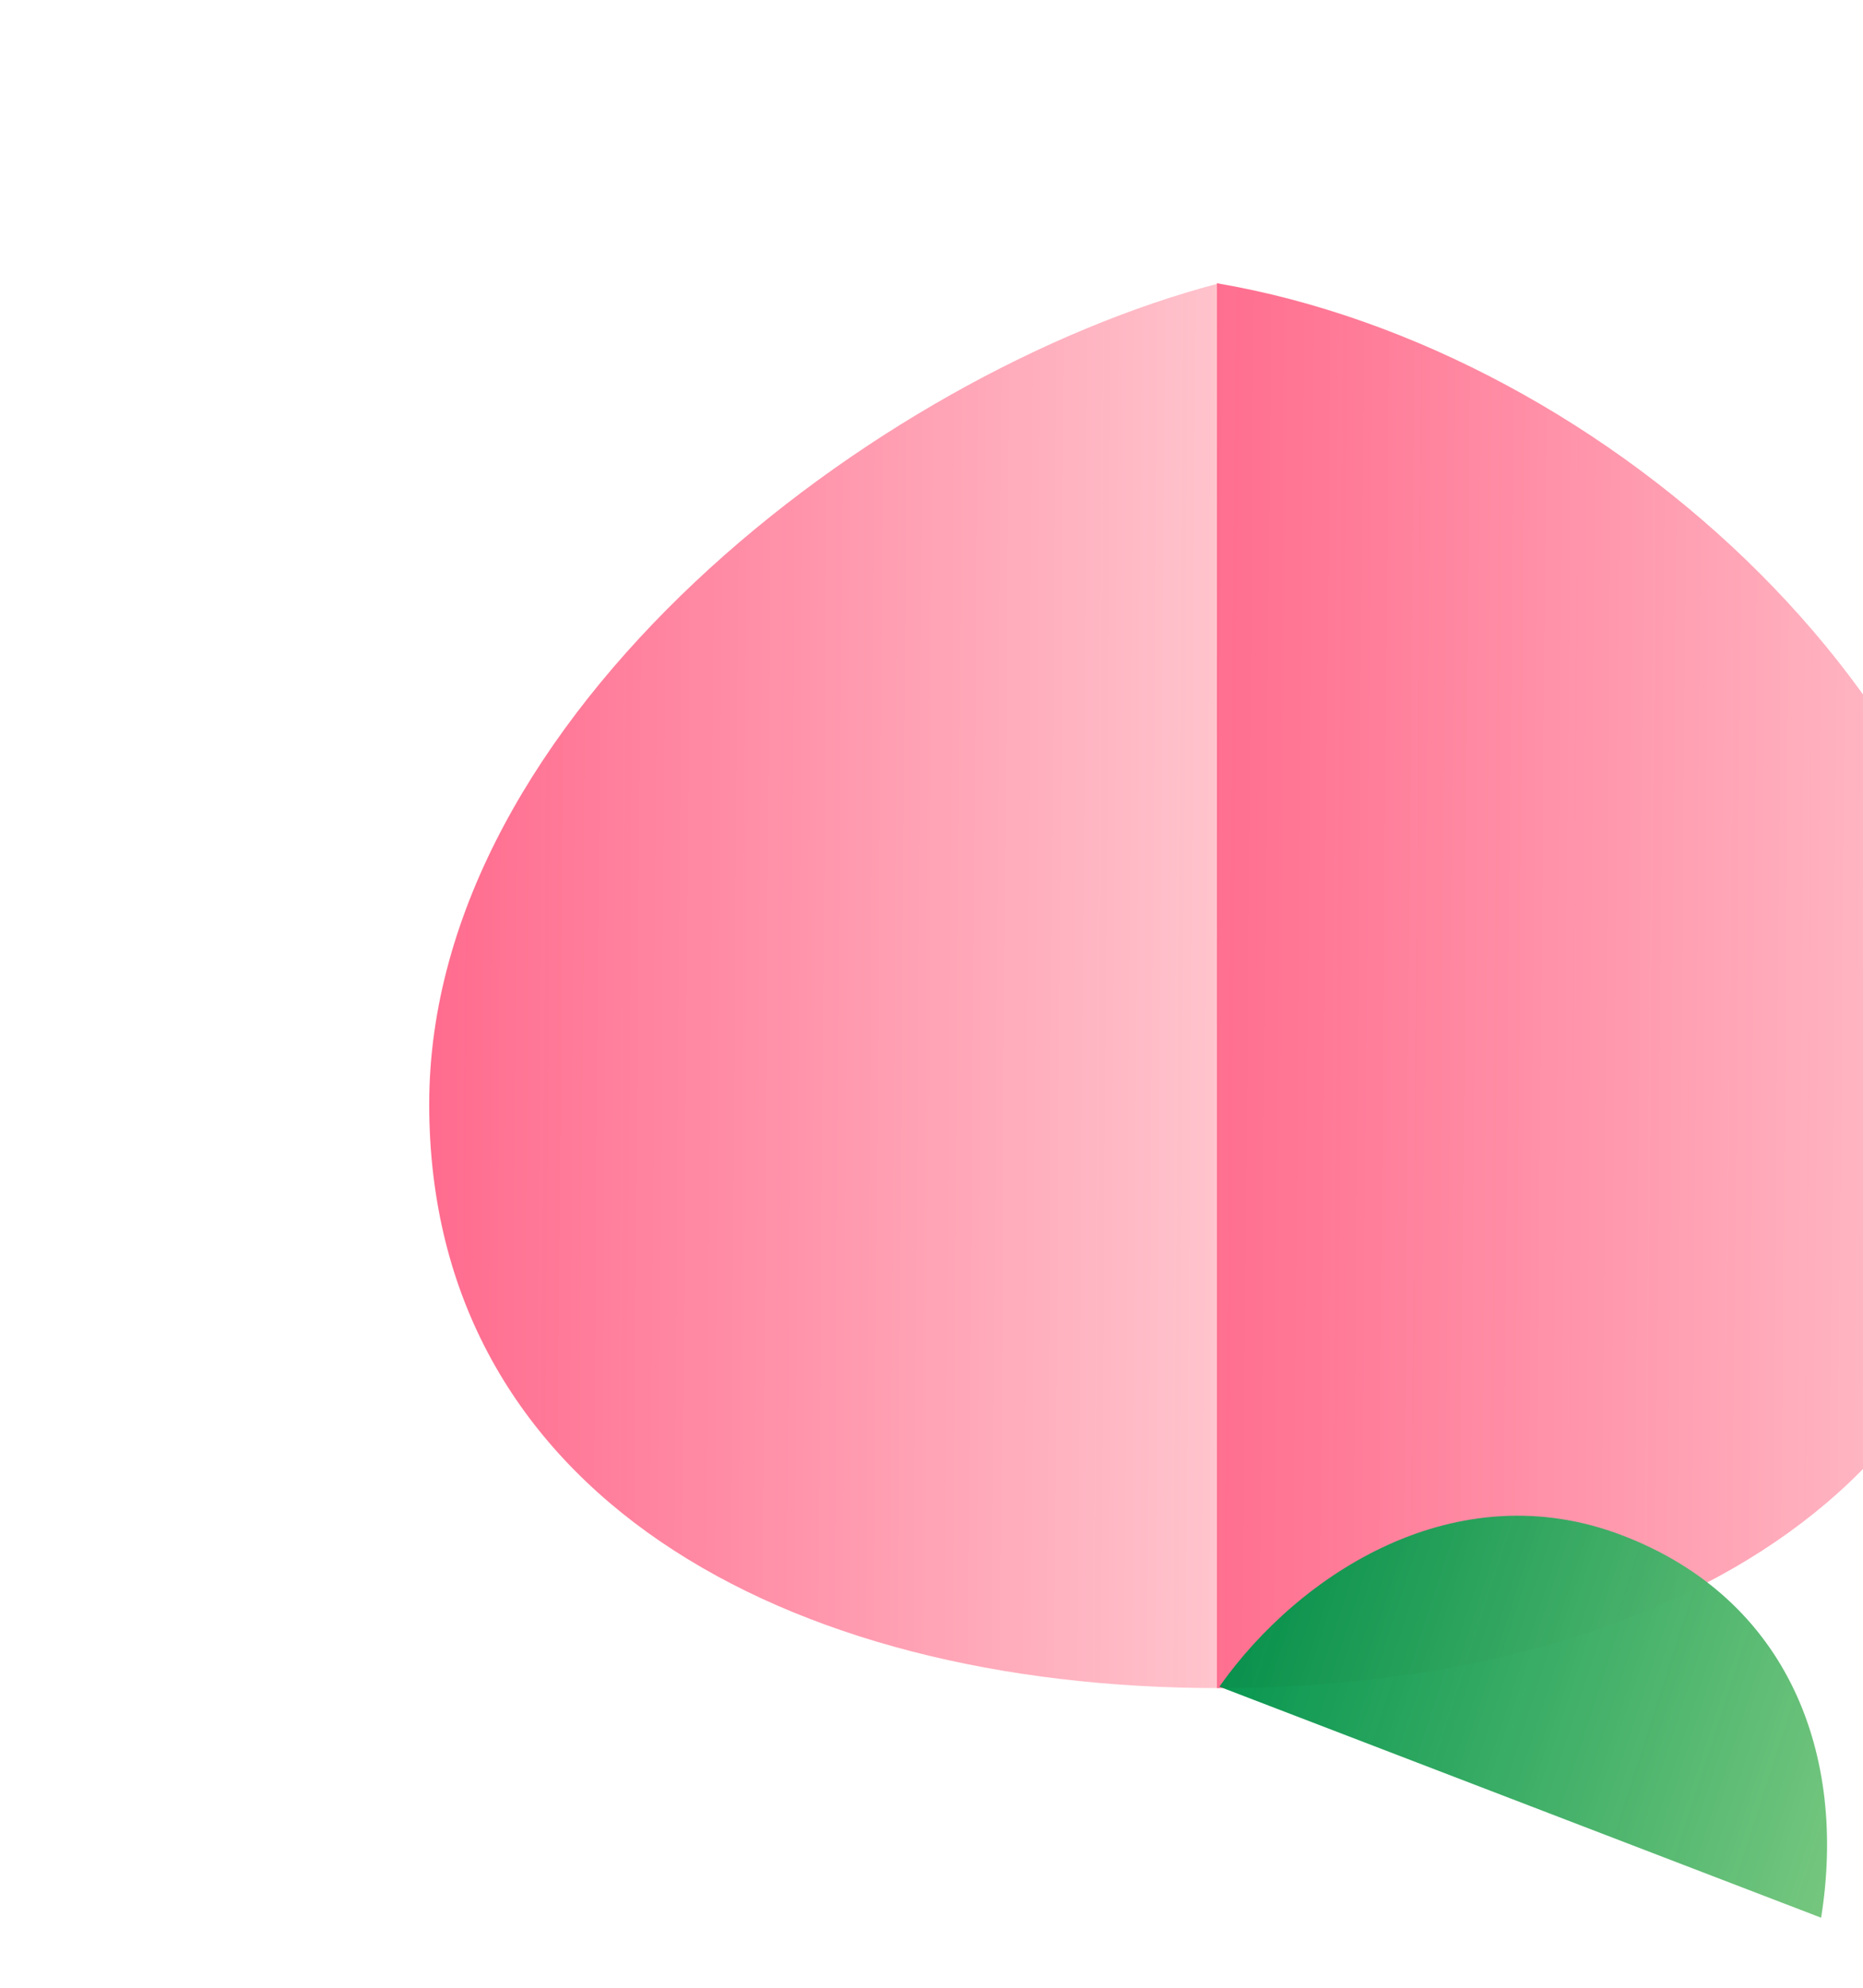
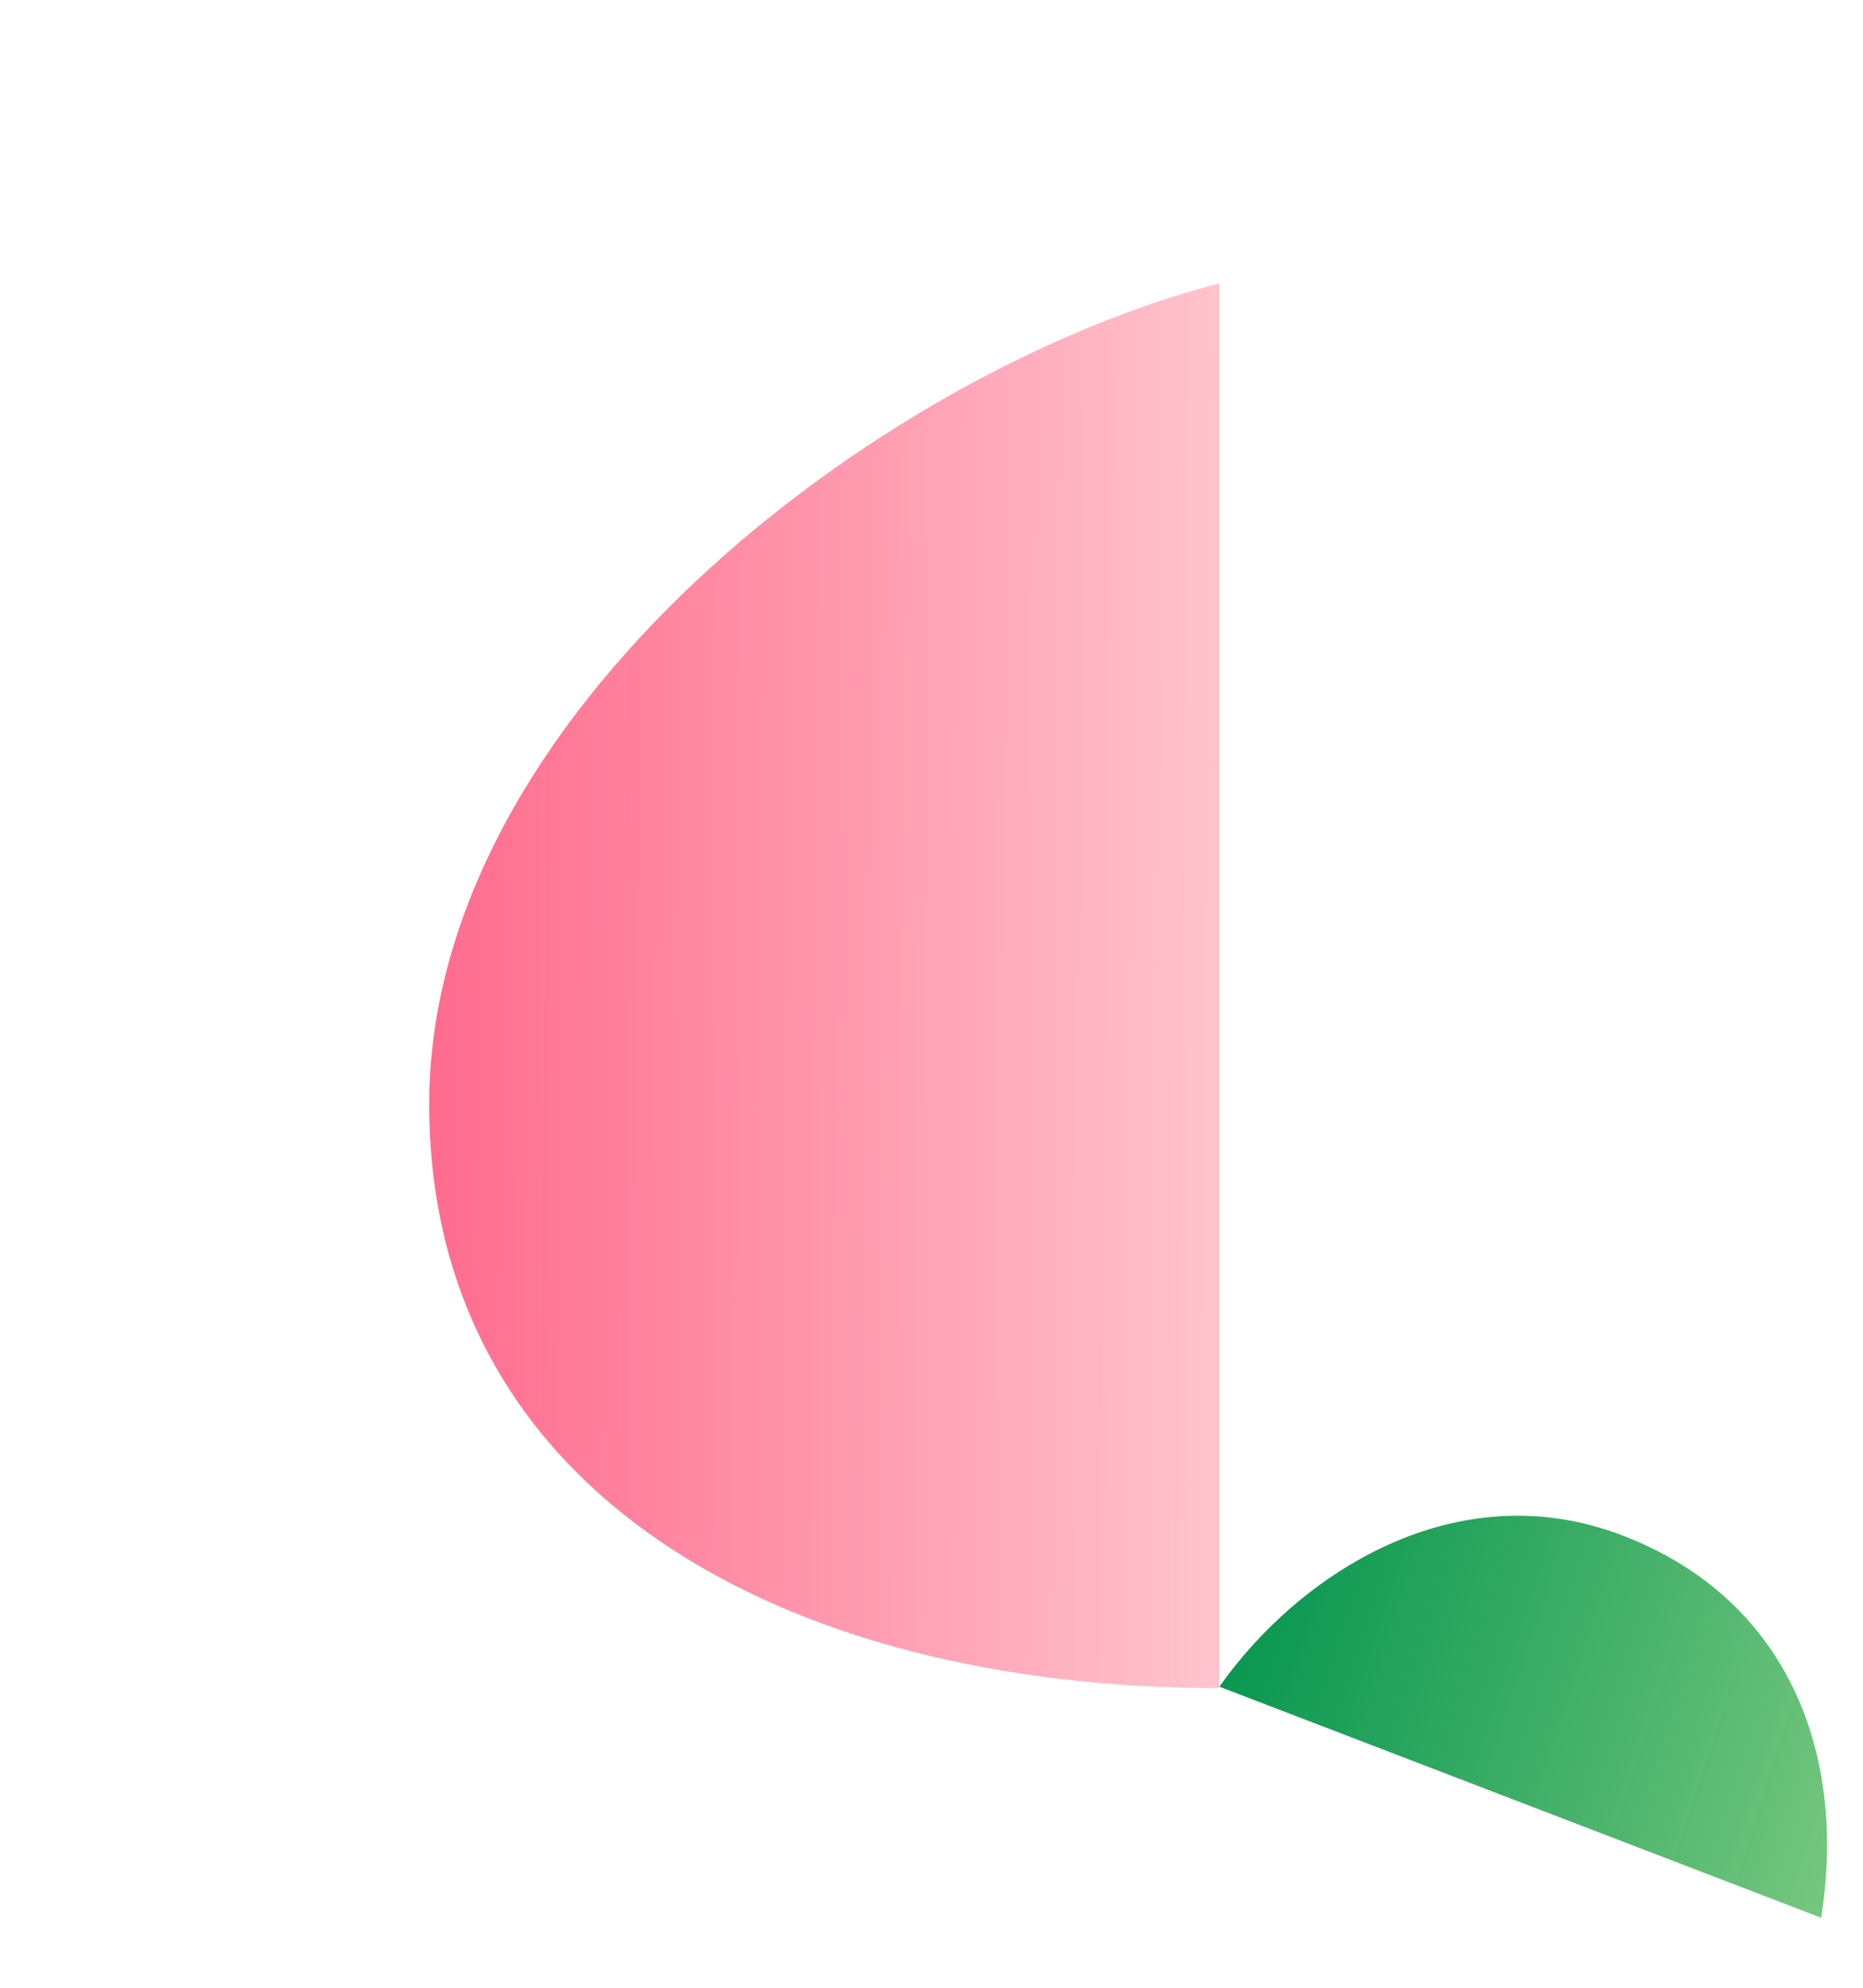
<svg xmlns="http://www.w3.org/2000/svg" width="375" height="400" viewBox="0 0 375 400">
  <defs>
    <clipPath id="a">
      <rect width="375" height="400" transform="translate(0 5017)" fill="#fff" stroke="#707070" stroke-width="1" />
    </clipPath>
    <linearGradient id="b" y1="0.45" x2="1" y2="0.463" gradientUnits="objectBoundingBox">
      <stop offset="0" stop-color="#ff6589" stop-opacity="0.961" />
      <stop offset="1" stop-color="#ffc4cd" />
    </linearGradient>
    <linearGradient id="c" x1="-0.057" y1="0.434" x2="1" y2="0.45" gradientUnits="objectBoundingBox">
      <stop offset="0" stop-color="#ff6589" stop-opacity="0.961" />
      <stop offset="0.158" stop-color="#ff7291" stop-opacity="0.965" />
      <stop offset="1" stop-color="#ffc4cd" />
    </linearGradient>
    <linearGradient id="d" x1="0.283" x2="0.305" y2="1" gradientUnits="objectBoundingBox">
      <stop offset="0" stop-color="#00934a" stop-opacity="0.961" />
      <stop offset="1" stop-color="#76c77f" />
    </linearGradient>
  </defs>
  <g transform="translate(0 -5017)" clip-path="url(#a)">
    <g transform="translate(-1002.604 4809.425)">
      <path d="M159.05,0V282.7C71.209,282.7,0,243.282,0,165.216S89.595,18.146,159.05,0Z" transform="translate(1089 264.575)" fill="url(#b)" />
-       <path d="M0,0V282.7c87.841,0,159.05-39.42,159.05-117.486S79.38,13.51,0,0Z" transform="translate(1247.554 264.575)" fill="url(#c)" />
      <path d="M0,0V129.741c32.429-6.824,57.488-29.043,57.488-64.87S27.145,6.873,0,0Z" transform="translate(1248.049 546.987) rotate(-69)" fill="url(#d)" />
    </g>
  </g>
</svg>